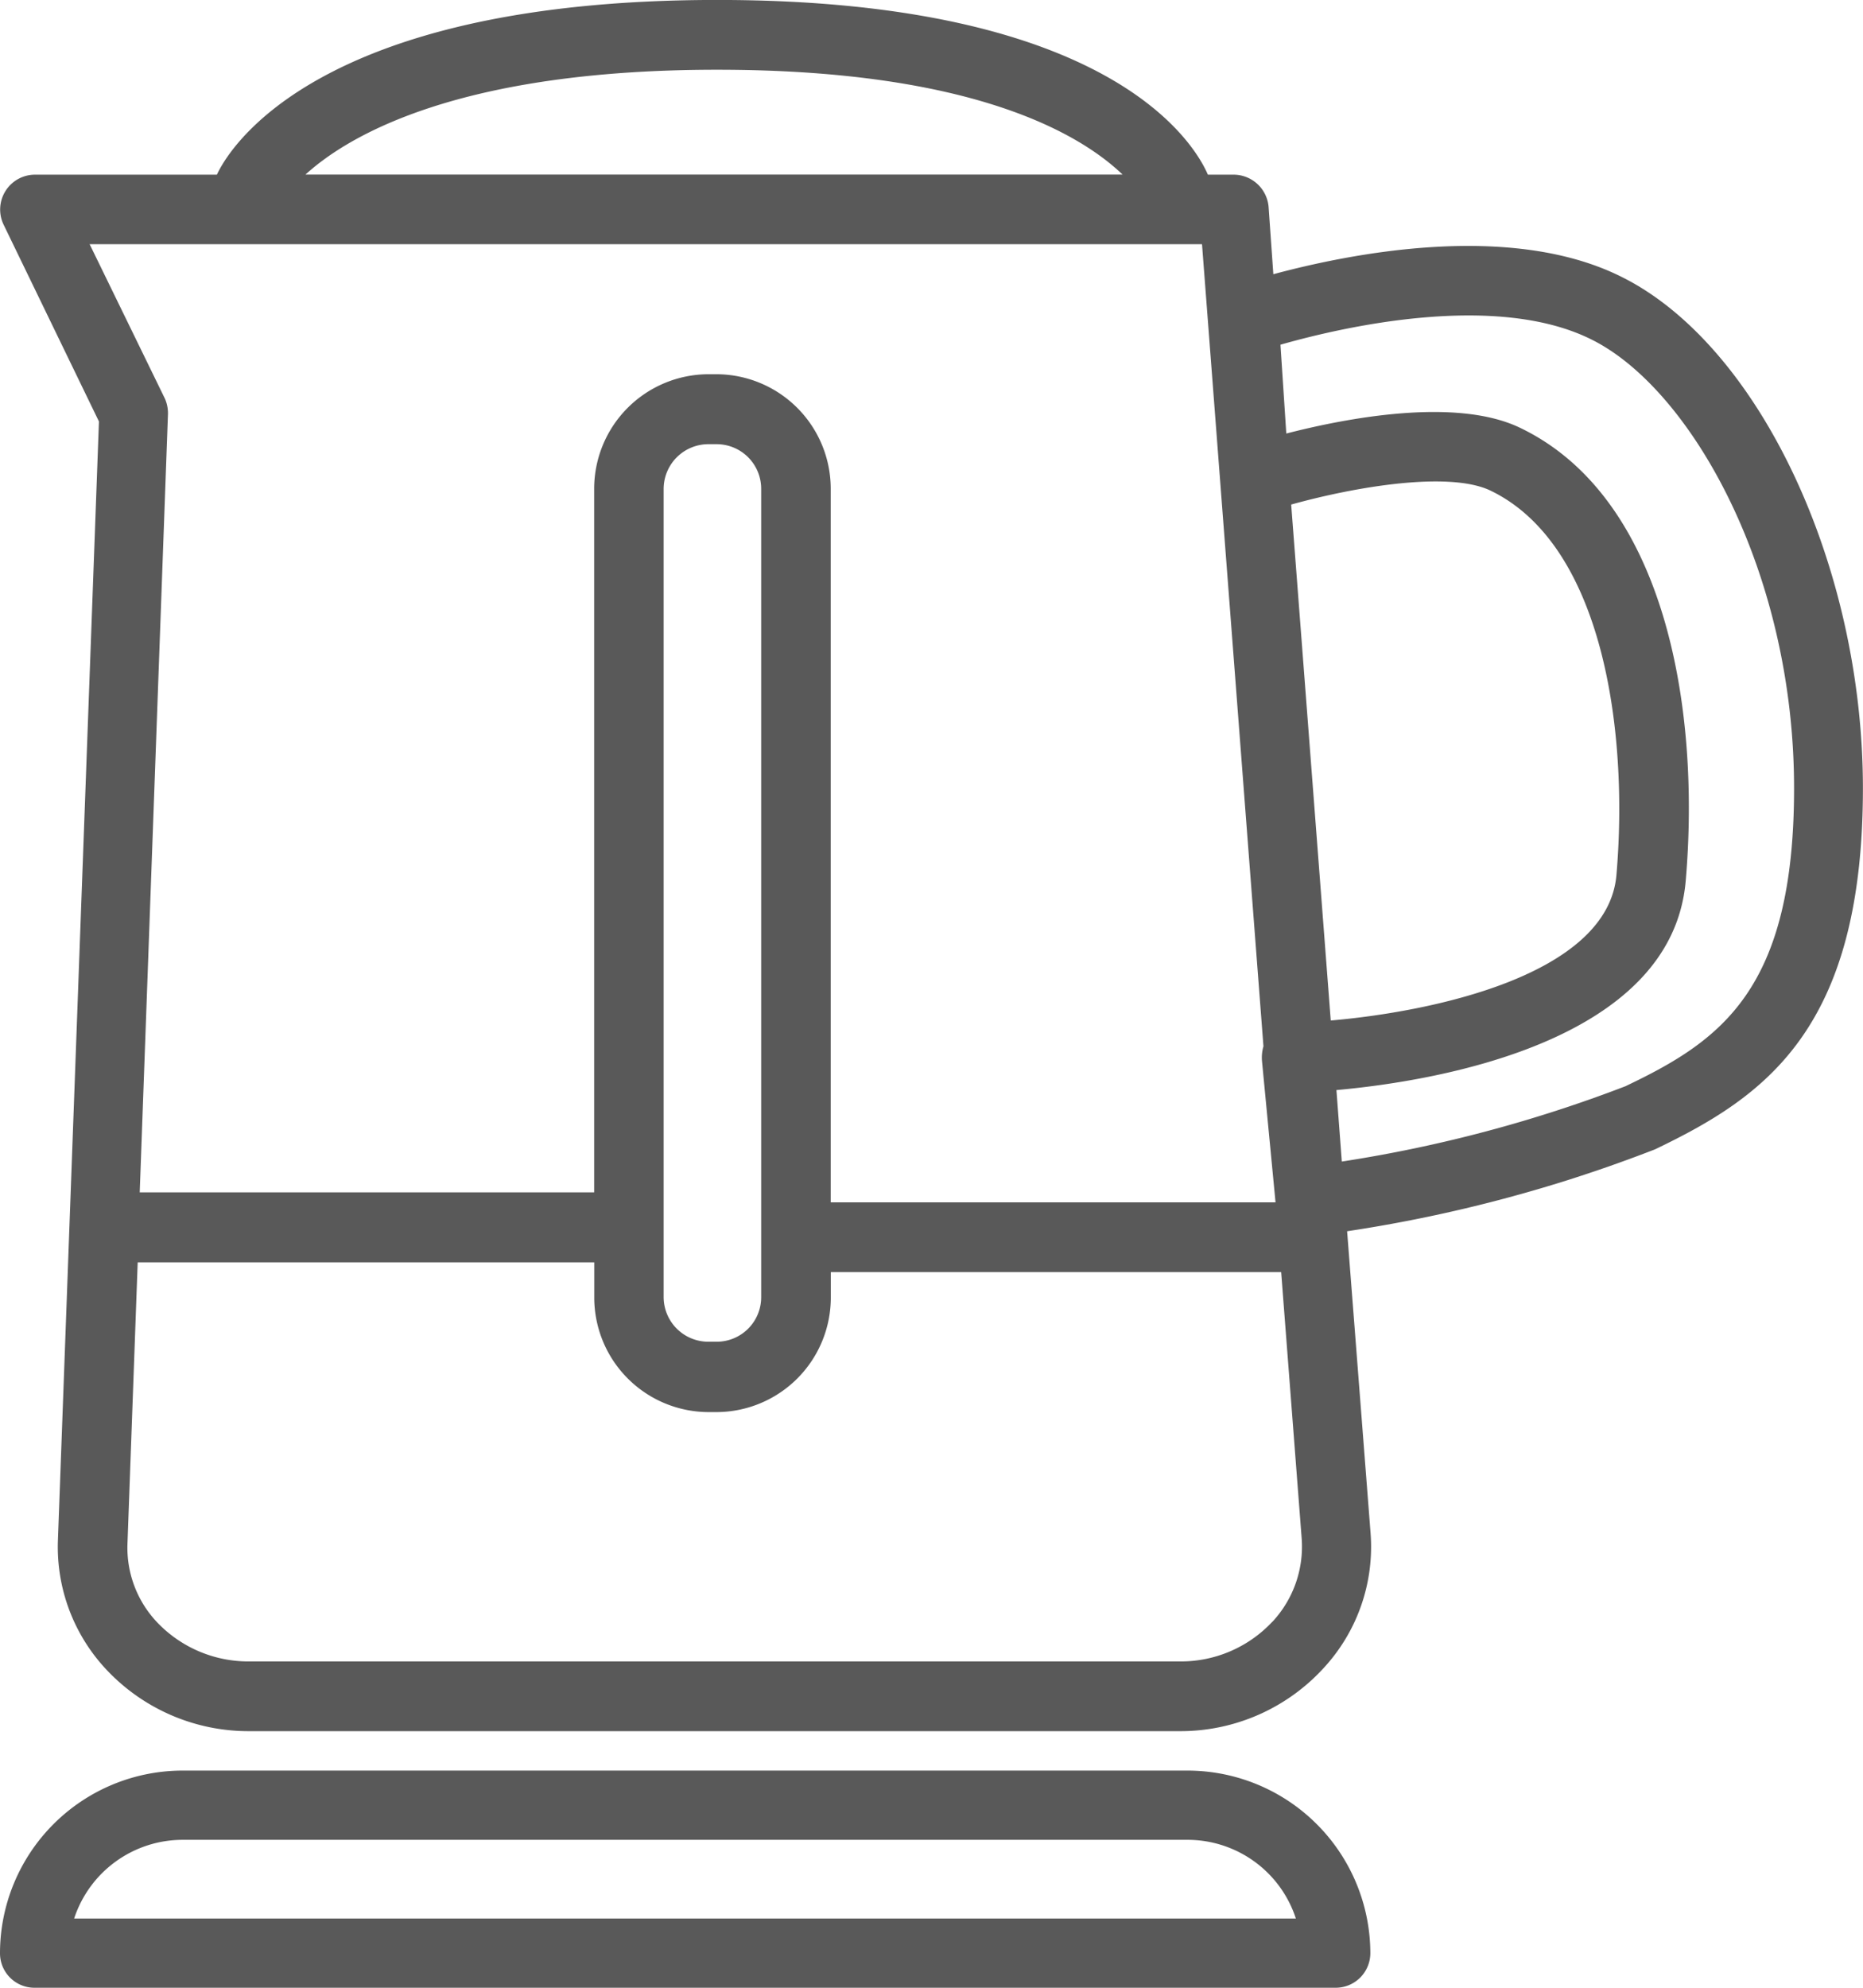
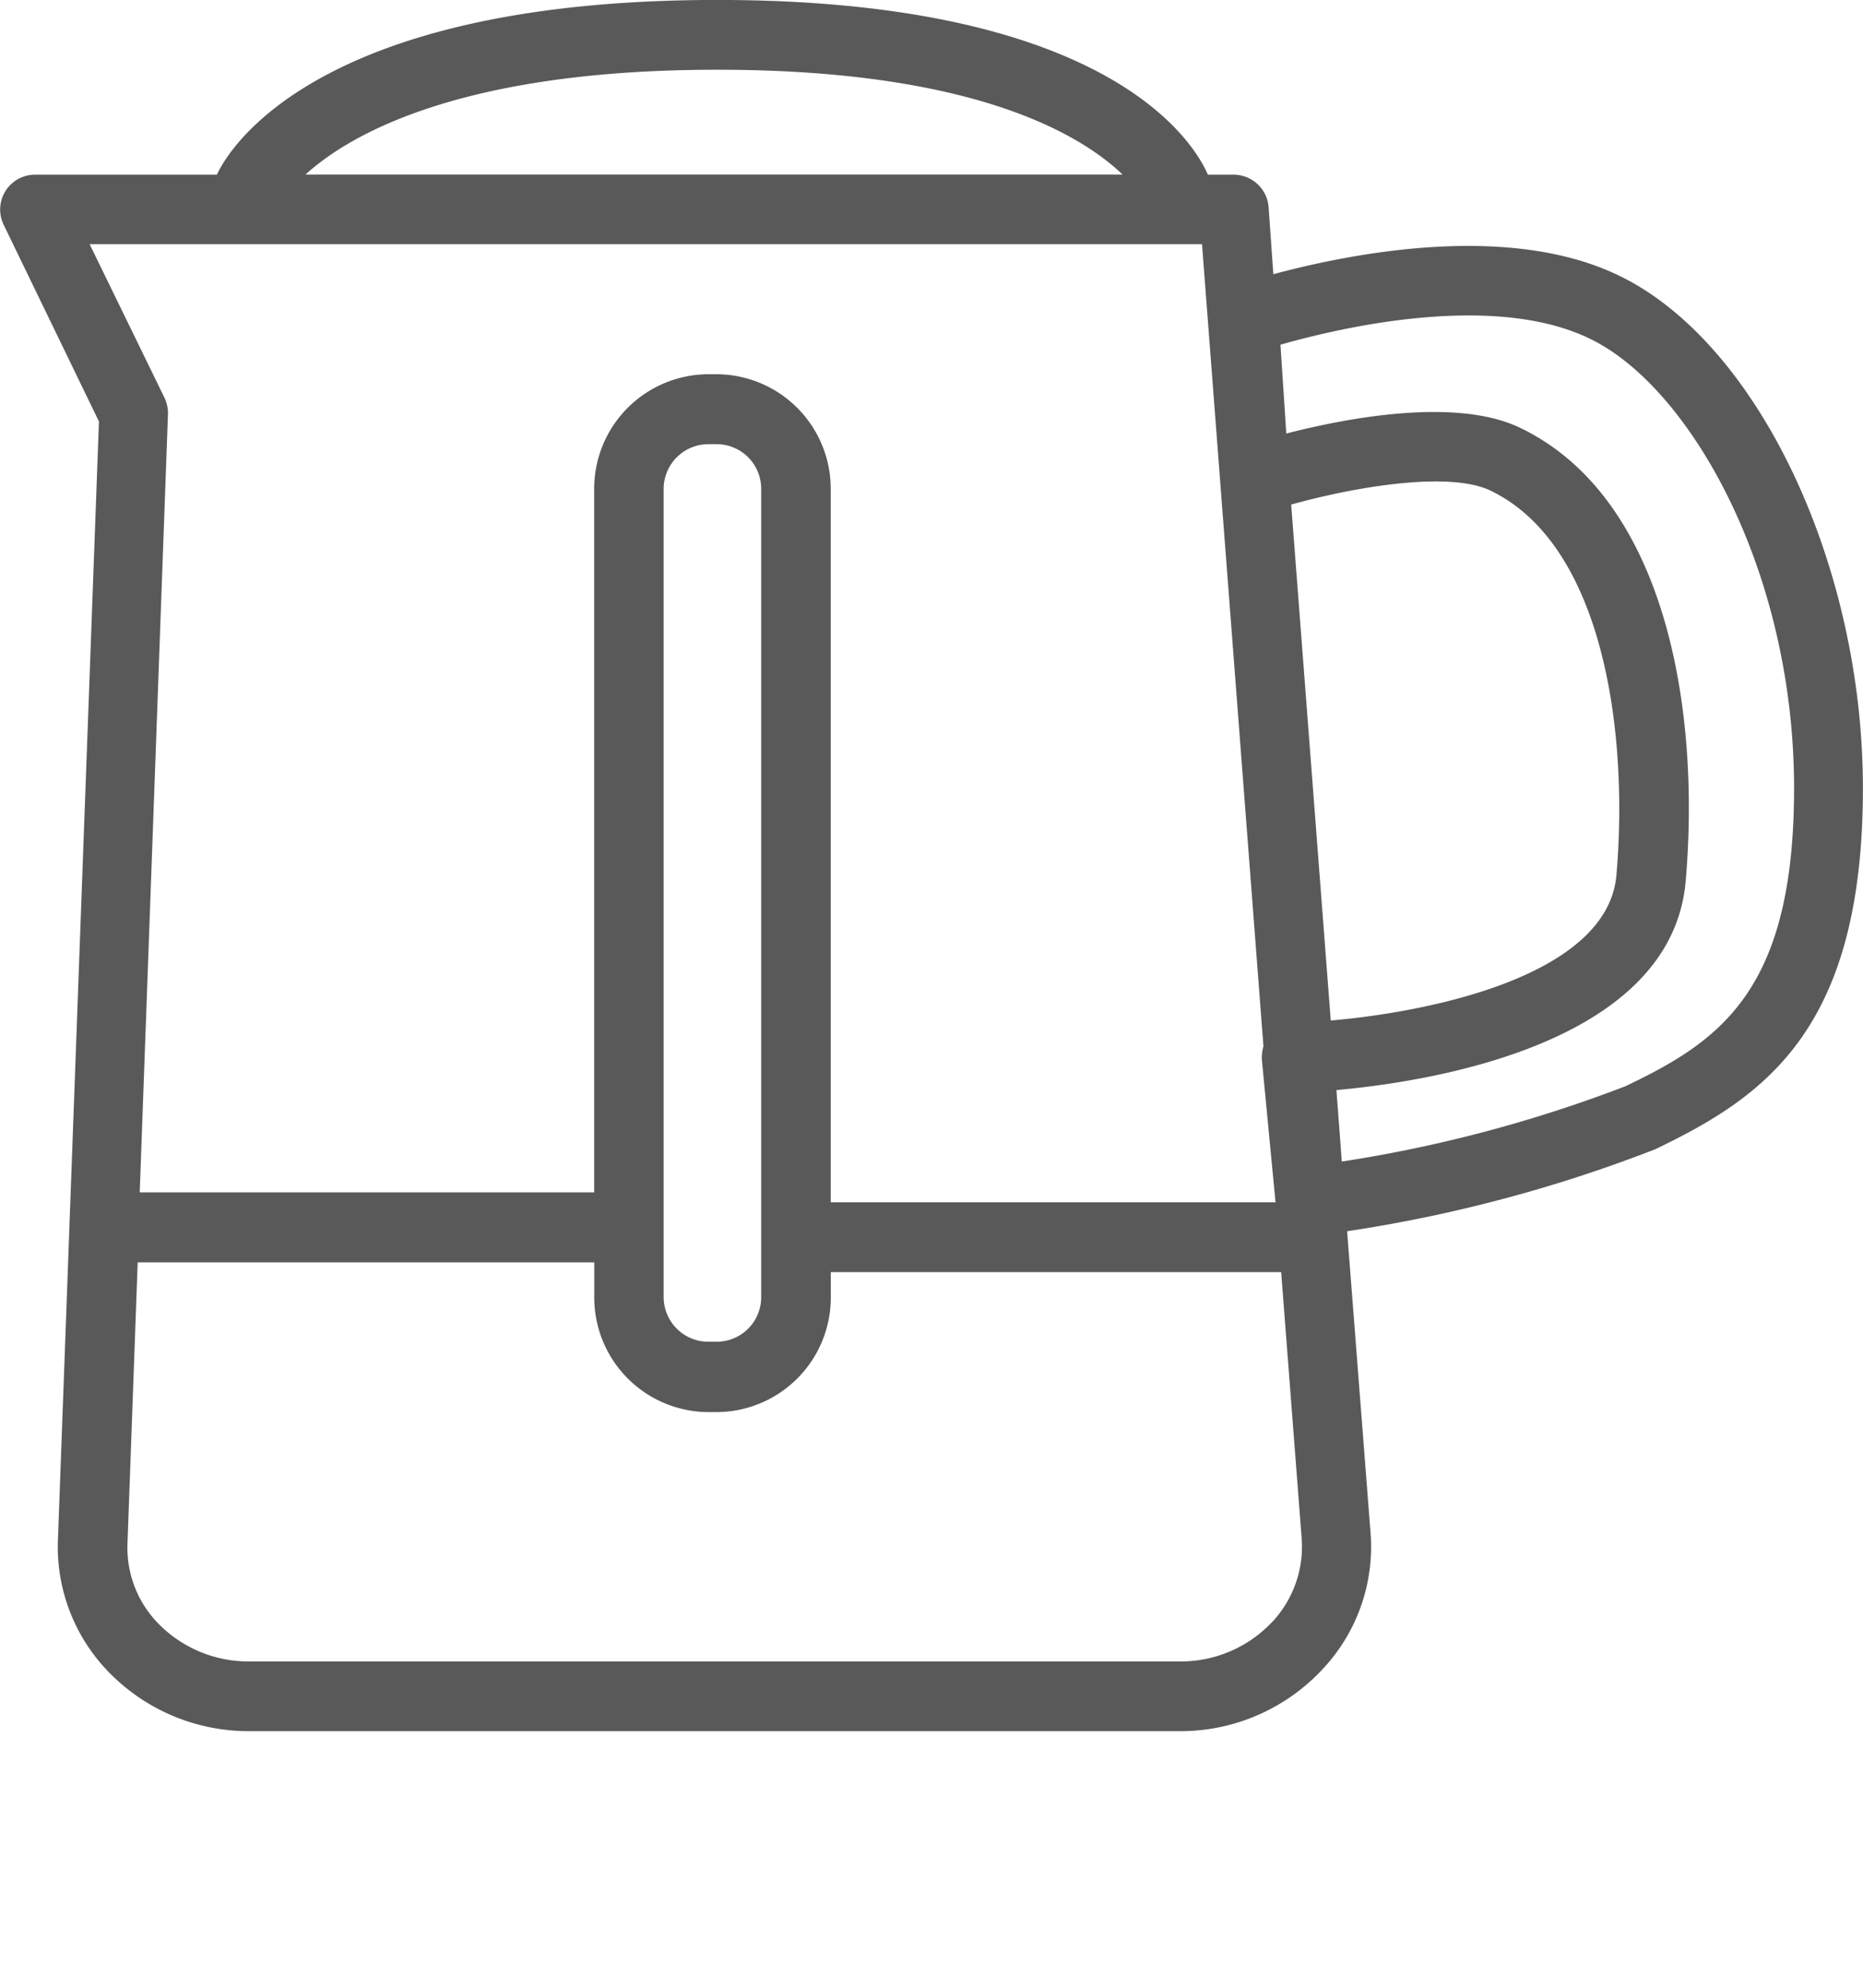
<svg xmlns="http://www.w3.org/2000/svg" width="45" height="48" viewBox="0 0 45 48">
  <defs>
    <clipPath id="clip-icon_pot">
      <rect width="45" height="48" />
    </clipPath>
  </defs>
  <g id="icon_pot" clip-path="url(#clip-icon_pot)">
    <g id="グループ_52" data-name="グループ 52" transform="translate(-35.446 -45.038)">
-       <path id="パス_12" data-name="パス 12" d="M232.137,223.327H207.856a4.413,4.413,0,0,0-4.41,4.41.832.832,0,0,0,.838.834h31.424a.837.837,0,0,0,.838-.834,4.418,4.418,0,0,0-4.409-4.41m-26.9,3.572a2.759,2.759,0,0,1,2.619-1.9h24.281a2.752,2.752,0,0,1,2.61,1.9Z" transform="translate(-168 -135.533)" fill="#595959" />
      <path id="パス_13" data-name="パス 13" d="M242.685,187.76c-2.7-1.4-6.653-.593-8.482-.1l-.115-1.631a.85.85,0,0,0-.84-.773h-.626c-.284-.659-2.227-4.219-11.85-4.219-9.815,0-11.848,3.7-12.087,4.219h-4.4a.842.842,0,0,0-.749,1.213l2.3,4.747-.991,27.015a4.328,4.328,0,0,0,1.219,3.175,4.707,4.707,0,0,0,3.393,1.436h22.5a4.684,4.684,0,0,0,3.445-1.507,4.312,4.312,0,0,0,1.149-3.283l-.566-7.282a34.732,34.732,0,0,0,7.44-1.979c2.642-1.268,5.019-2.882,5.019-8.718,0-5.336-2.473-10.623-5.76-12.314m-8.05,5.463c1.555-.433,3.809-.812,4.808-.34,2.729,1.308,3.347,5.819,3.048,9.29-.212,2.421-4.47,3.3-6.9,3.509Zm-13.863-10.5c6.273,0,8.819,1.6,9.791,2.532H210.824c1.051-.958,3.738-2.532,9.948-2.532m-15.161,4.213h26.869l1.484,19.369a.986.986,0,0,0-.035.357l.327,3.411H223.512V192.844a2.767,2.767,0,0,0-2.757-2.769h-.2a2.767,2.767,0,0,0-2.757,2.769v16.987H206.821l.681-18.763a.881.881,0,0,0-.071-.4Zm16.221,5.906v19.523a1.075,1.075,0,0,1-1.078,1.074h-.2a1.08,1.08,0,0,1-1.078-1.074V192.844a1.082,1.082,0,0,1,1.078-1.08h.2a1.077,1.077,0,0,1,1.078,1.08M234.178,220.2a3.022,3.022,0,0,1-2.219.958h-22.5a3.04,3.04,0,0,1-2.192-.918,2.616,2.616,0,0,1-.741-1.948l.246-6.771H217.8v.847a2.767,2.767,0,0,0,2.757,2.769h.2a2.767,2.767,0,0,0,2.757-2.769v-.611h10.878l.495,6.426a2.663,2.663,0,0,1-.706,2.017m8.543-12.938a33.106,33.106,0,0,1-6.867,1.825l-.13-1.726c2.322-.209,8.093-1.129,8.436-5.045.363-4.191-.495-9.276-4.01-10.952-1.539-.734-4.171-.235-5.637.143l-.141-2.145c1.466-.419,5.24-1.3,7.563-.1,2.377,1.221,4.843,5.6,4.843,10.811,0,4.86-1.759,6.091-4.056,7.187" transform="translate(-168 -136)" fill="#595959" />
    </g>
  </g>
</svg>